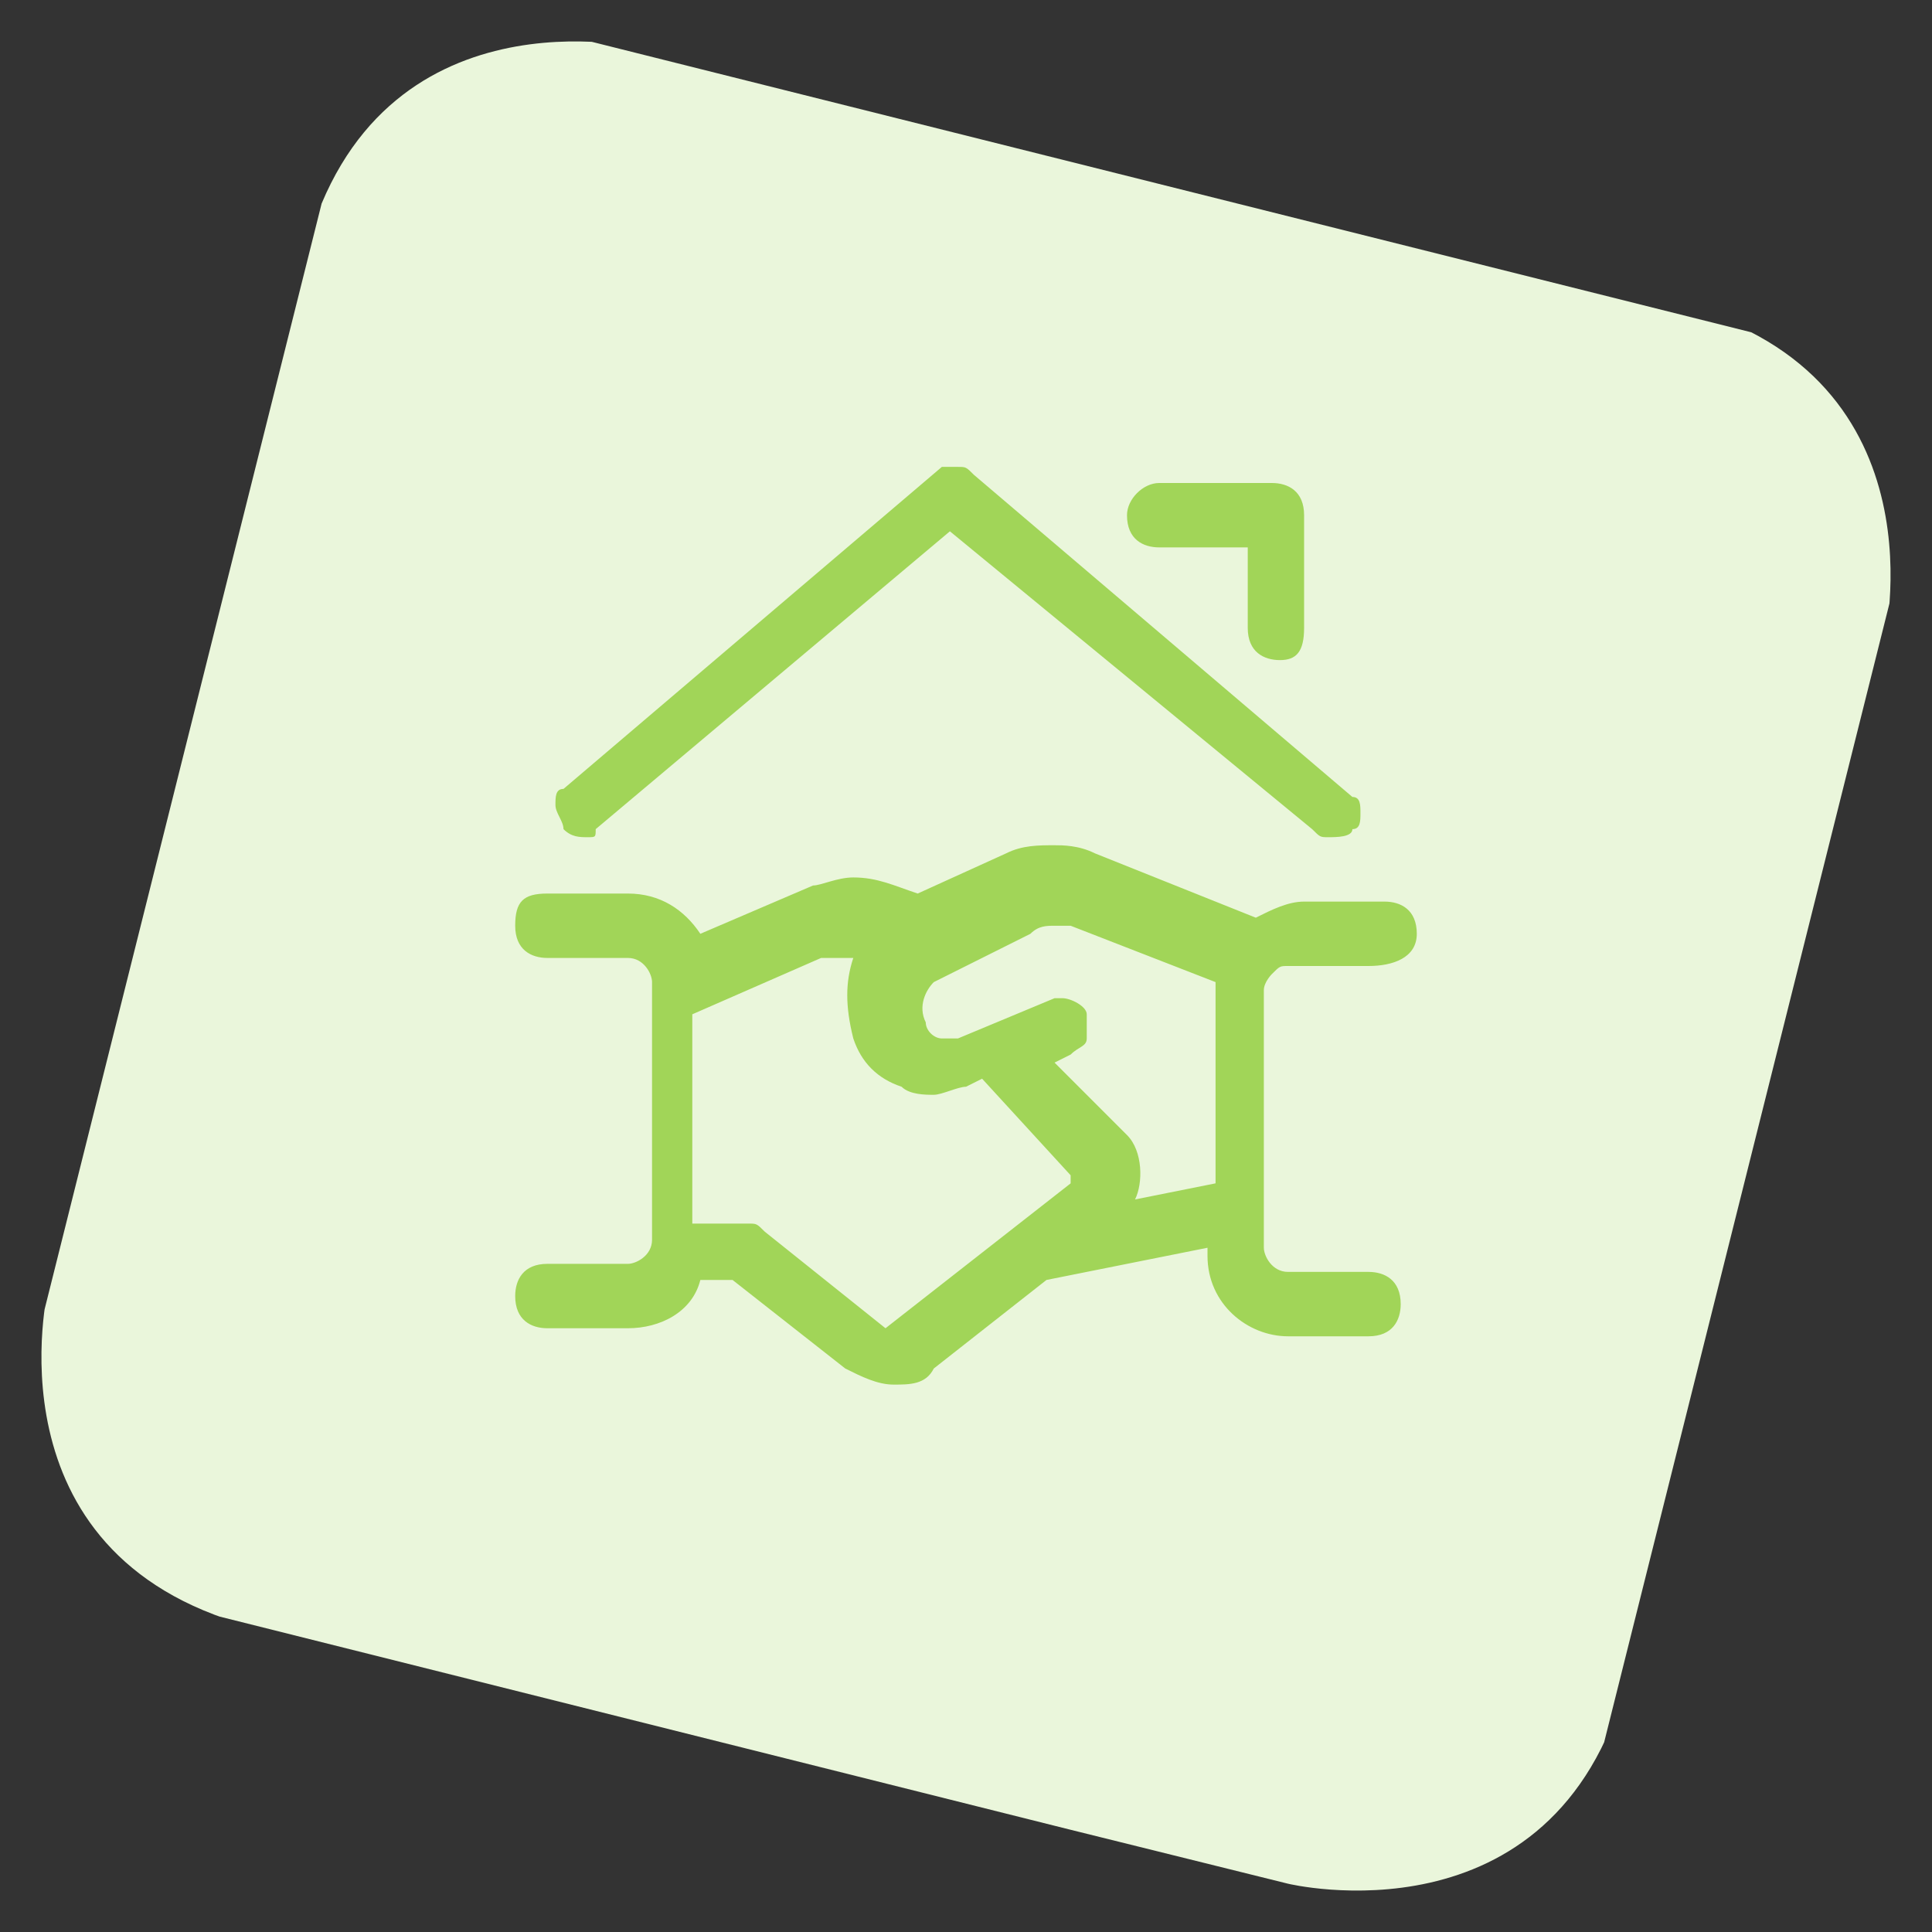
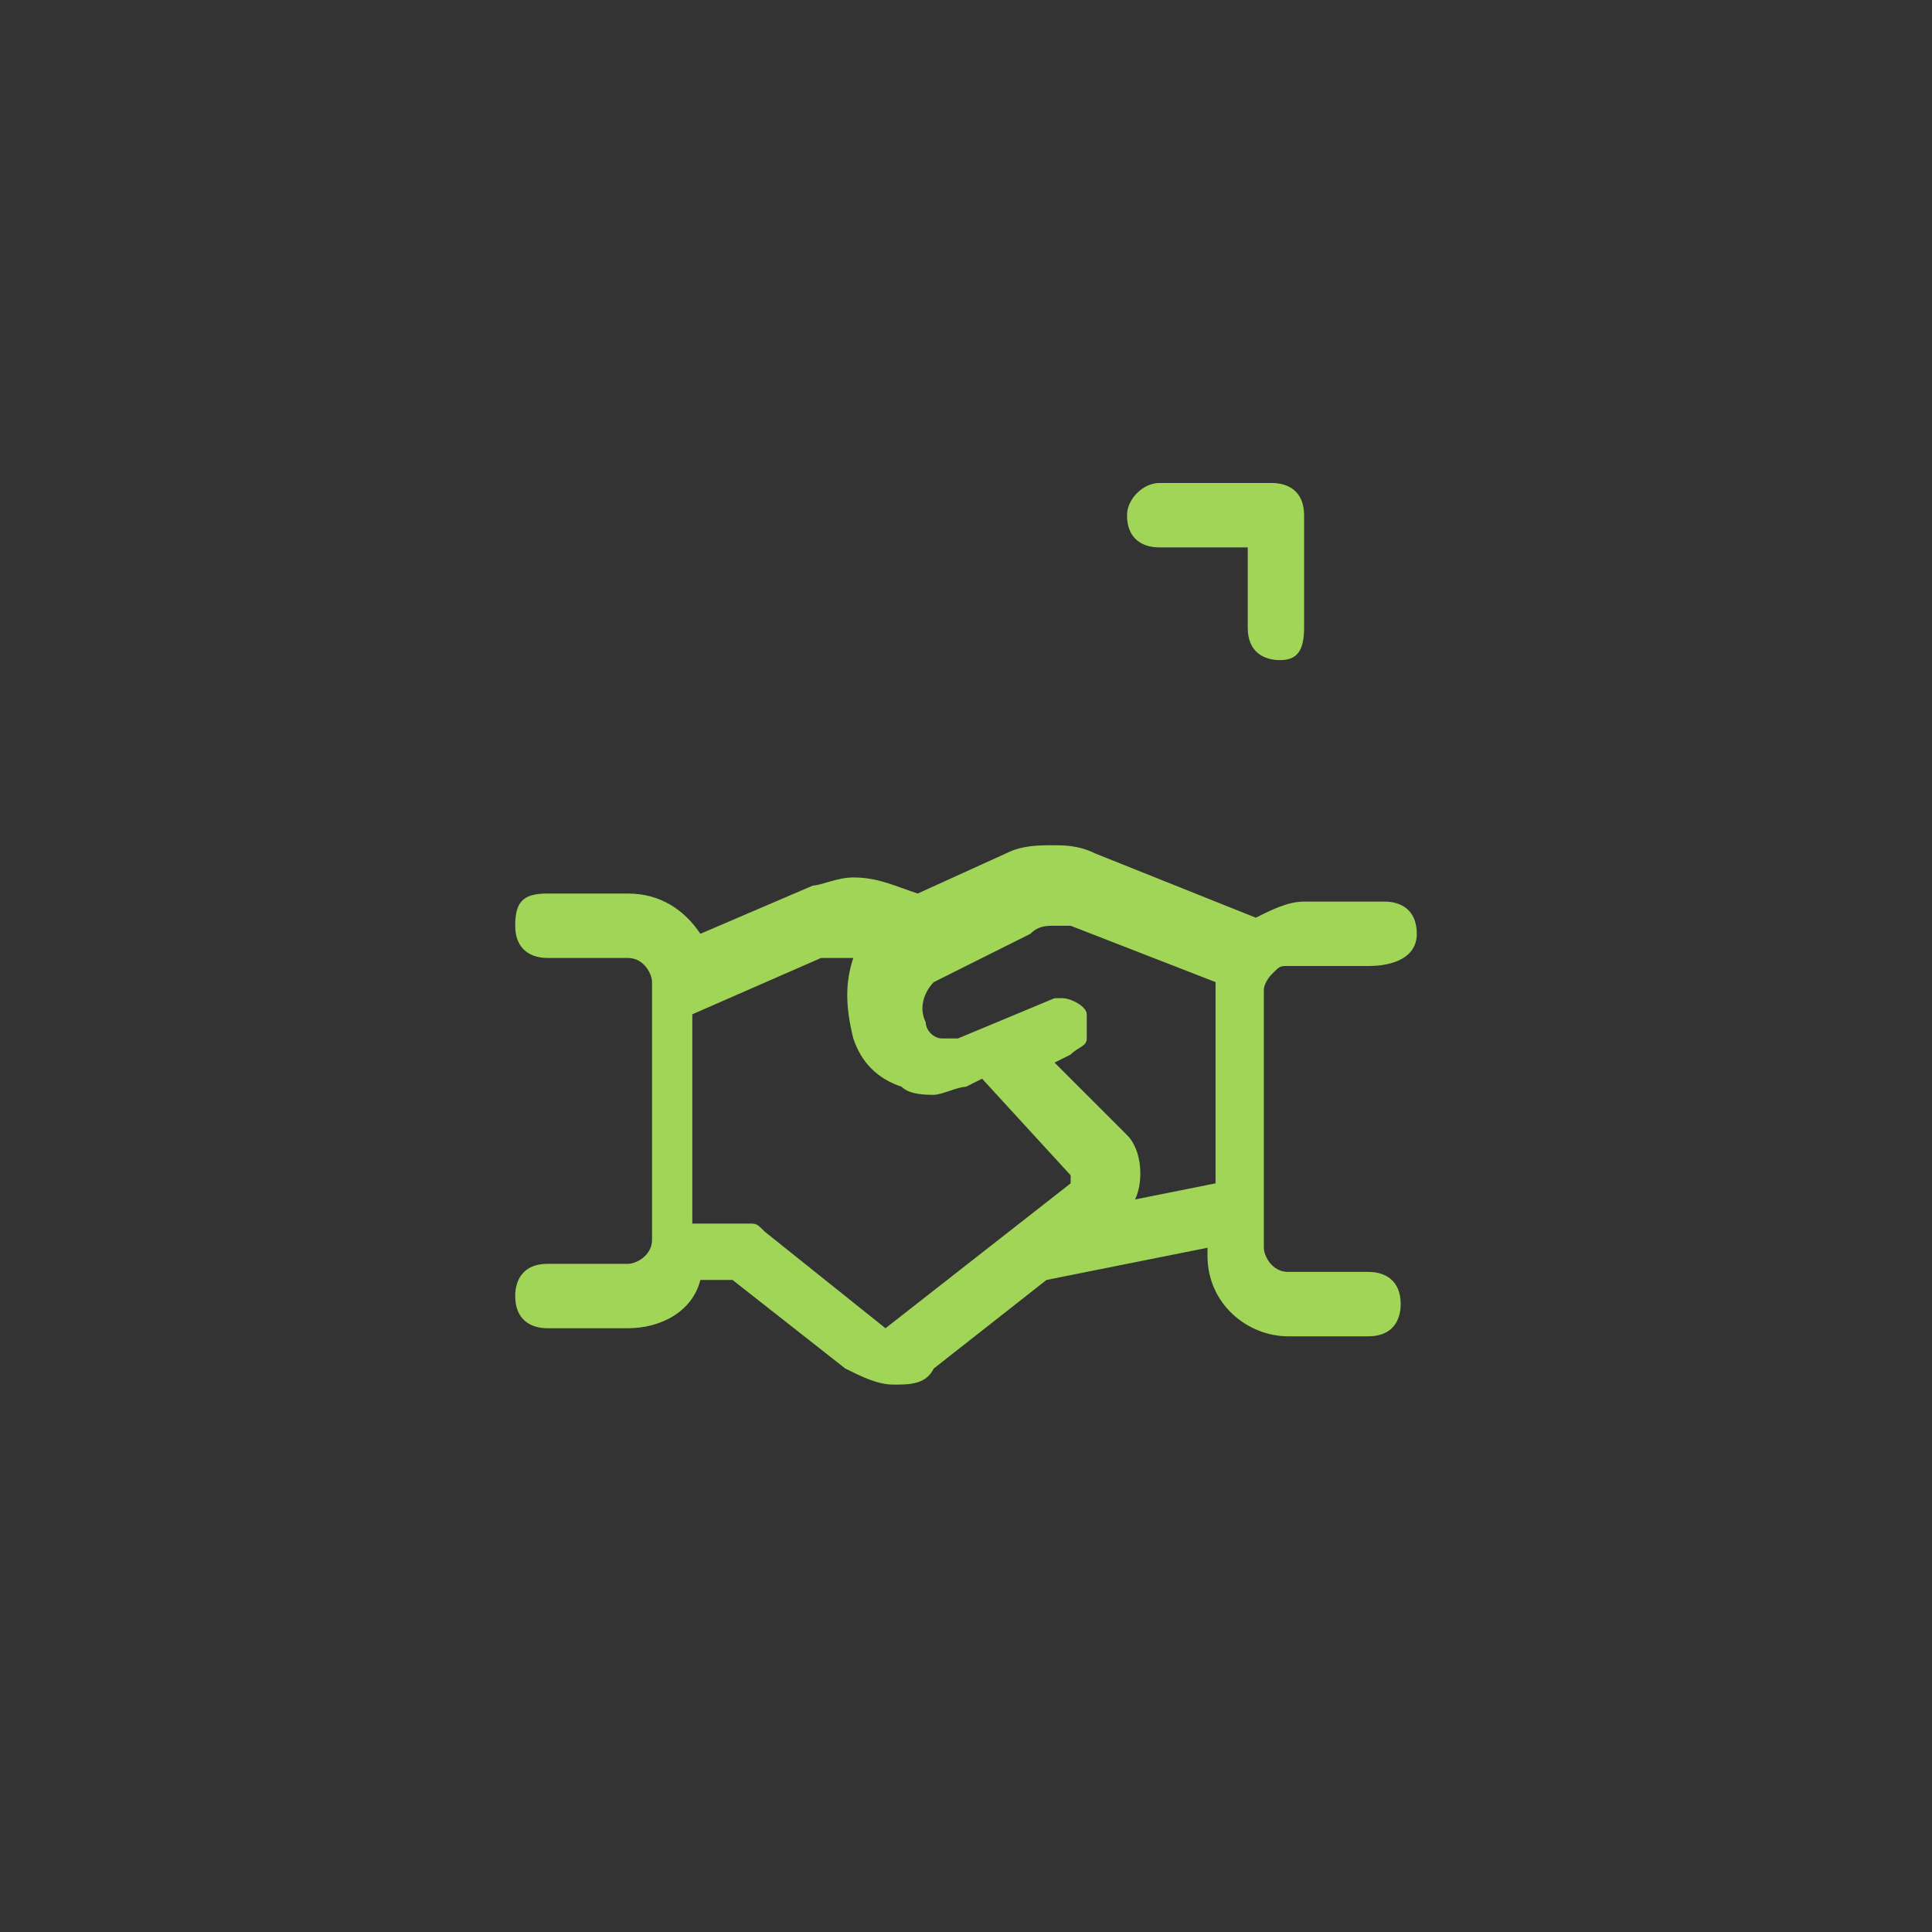
<svg xmlns="http://www.w3.org/2000/svg" xmlns:xlink="http://www.w3.org/1999/xlink" version="1.1" id="Regular" x="0px" y="0px" viewBox="0 0 24 24" style="enable-background:new 0 0 24 24;" xml:space="preserve">
  <rect x="0" y="0" width="24" height="24" fill="#333333" stroke="none" />
  <style type="text/css">
	.st0{clip-path:url(#SVGID_2_);fill:#EAF6DB;}
	.st1{fill:#A1D558;}
</style>
  <g>
    <g>
      <g>
        <defs>
-           <rect id="SVGID_1_" x="1.9" y="2" transform="matrix(0.243 -0.97 0.97 0.243 -2.619 20.701)" width="20.1" height="20.1" />
-         </defs>
+           </defs>
        <clipPath id="SVGID_2_">
          <use xlink:href="#SVGID_1_" style="overflow:visible;" />
        </clipPath>
        <path class="st0" d="M8,0.6c0,0-3.3-0.8-4.2,2.5L0.6,16c0,0-0.8,3.3,2.5,4.2L16,23.4c0,0,3.3,0.8,4.2-2.5L23.4,8     c0,0,0.8-3.3-2.5-4.2L8,0.6z" />
      </g>
    </g>
  </g>
  <title>real-estate-deal-shake</title>
  <g>
    <path class="st1" d="M11.1,17.2c-0.2,0-0.4-0.1-0.6-0.2l-1.4-1.1H8.7c-0.1,0.4-0.5,0.6-0.9,0.6h-1c-0.2,0-0.4-0.1-0.4-0.4   c0-0.2,0.1-0.4,0.4-0.4h1c0.1,0,0.3-0.1,0.3-0.3v-3.2c0-0.1-0.1-0.3-0.3-0.3h-1c-0.2,0-0.4-0.1-0.4-0.4s0.1-0.4,0.4-0.4h1   c0.4,0,0.7,0.2,0.9,0.5l1.4-0.6c0.1,0,0.3-0.1,0.5-0.1c0.3,0,0.5,0.1,0.8,0.2l1.1-0.5c0.2-0.1,0.4-0.1,0.6-0.1c0.1,0,0.3,0,0.5,0.1   l2,0.8c0.2-0.1,0.4-0.2,0.6-0.2h1c0.2,0,0.4,0.1,0.4,0.4S17.3,12,17,12h-1c-0.1,0-0.1,0-0.2,0.1c0,0-0.1,0.1-0.1,0.2v3.2   c0,0.1,0.1,0.3,0.3,0.3h1c0.2,0,0.4,0.1,0.4,0.4c0,0.2-0.1,0.4-0.4,0.4h-1c-0.5,0-1-0.4-1-1v-0.1l-2,0.4L11.6,17   C11.5,17.2,11.3,17.2,11.1,17.2z M9.3,15.2c0.1,0,0.1,0,0.2,0.1l1.5,1.2l0,0l0,0h0l2.3-1.8c0,0,0,0,0-0.1l-1.1-1.2l-0.2,0.1   c-0.1,0-0.3,0.1-0.4,0.1s-0.3,0-0.4-0.1c-0.3-0.1-0.5-0.3-0.6-0.6c-0.1-0.4-0.1-0.7,0-1c0,0-0.1,0-0.2,0s-0.1,0-0.2,0l-1.6,0.7v2.6   H9.3z M14,14.1C14,14.1,14,14.1,14,14.1c0.2,0.2,0.2,0.6,0.1,0.8l1-0.2v-2.3c0,0,0-0.1,0-0.2l-1.8-0.7c-0.1,0-0.2,0-0.2,0   c-0.1,0-0.2,0-0.3,0.1l-1.2,0.6c0,0,0,0,0,0l0,0c0,0,0,0,0,0c-0.1,0.1-0.2,0.3-0.1,0.5c0,0.1,0.1,0.2,0.2,0.2c0,0,0.1,0,0.1,0   c0,0,0.1,0,0.1,0l1.2-0.5c0,0,0.1,0,0.1,0c0.1,0,0.3,0.1,0.3,0.2c0,0.1,0,0.2,0,0.3c0,0.1-0.1,0.1-0.2,0.2l-0.2,0.1L14,14.1z" />
-     <path class="st1" d="M7.3,10.4c-0.1,0-0.2,0-0.3-0.1c0-0.1-0.1-0.2-0.1-0.3c0-0.1,0-0.2,0.1-0.2l4.7-4c0,0,0.1,0,0.2,0   s0.1,0,0.2,0.1l4.7,4c0.1,0,0.1,0.1,0.1,0.2c0,0.1,0,0.2-0.1,0.2c0,0.1-0.2,0.1-0.3,0.1s-0.1,0-0.2-0.1l-4.5-3.7l-4.4,3.7   C7.4,10.4,7.4,10.4,7.3,10.4z" />
    <path class="st1" d="M15.9,8.2c-0.2,0-0.4-0.1-0.4-0.4V6.8h-1.1c-0.2,0-0.4-0.1-0.4-0.4C14,6.2,14.2,6,14.4,6h1.4   c0.2,0,0.4,0.1,0.4,0.4v1.4C16.2,8.1,16.1,8.2,15.9,8.2z" />
  </g>
</svg>